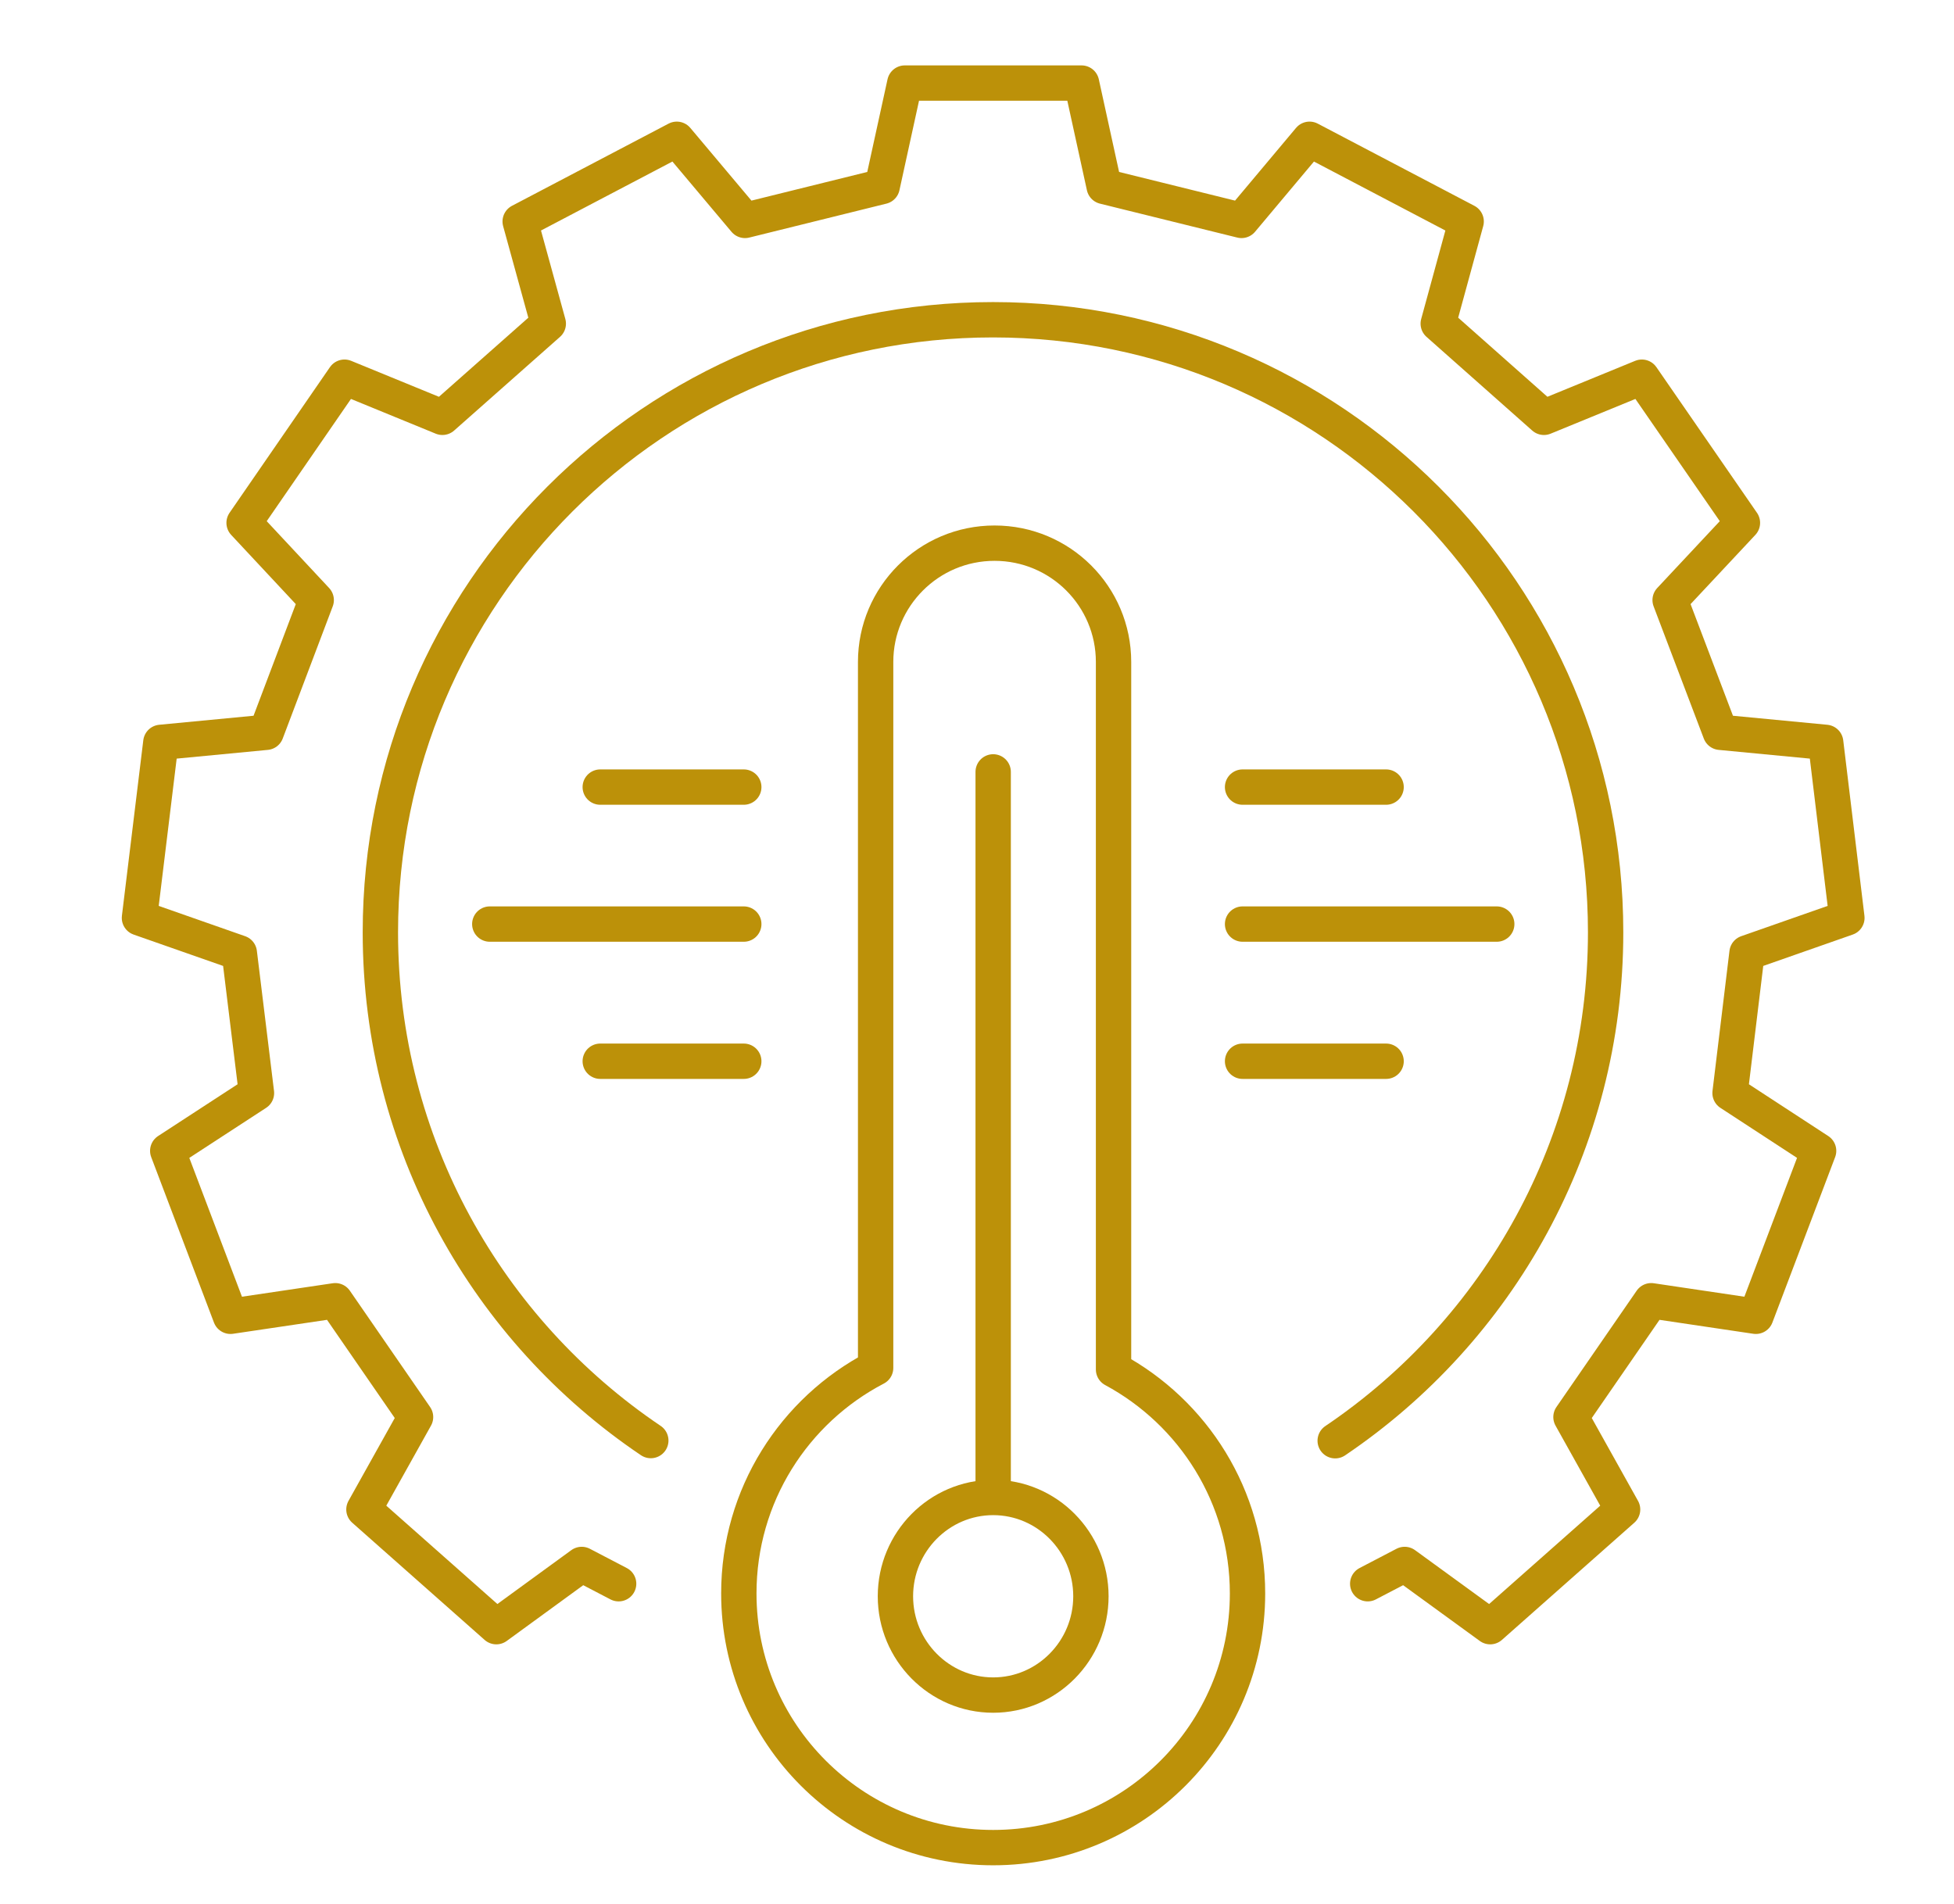
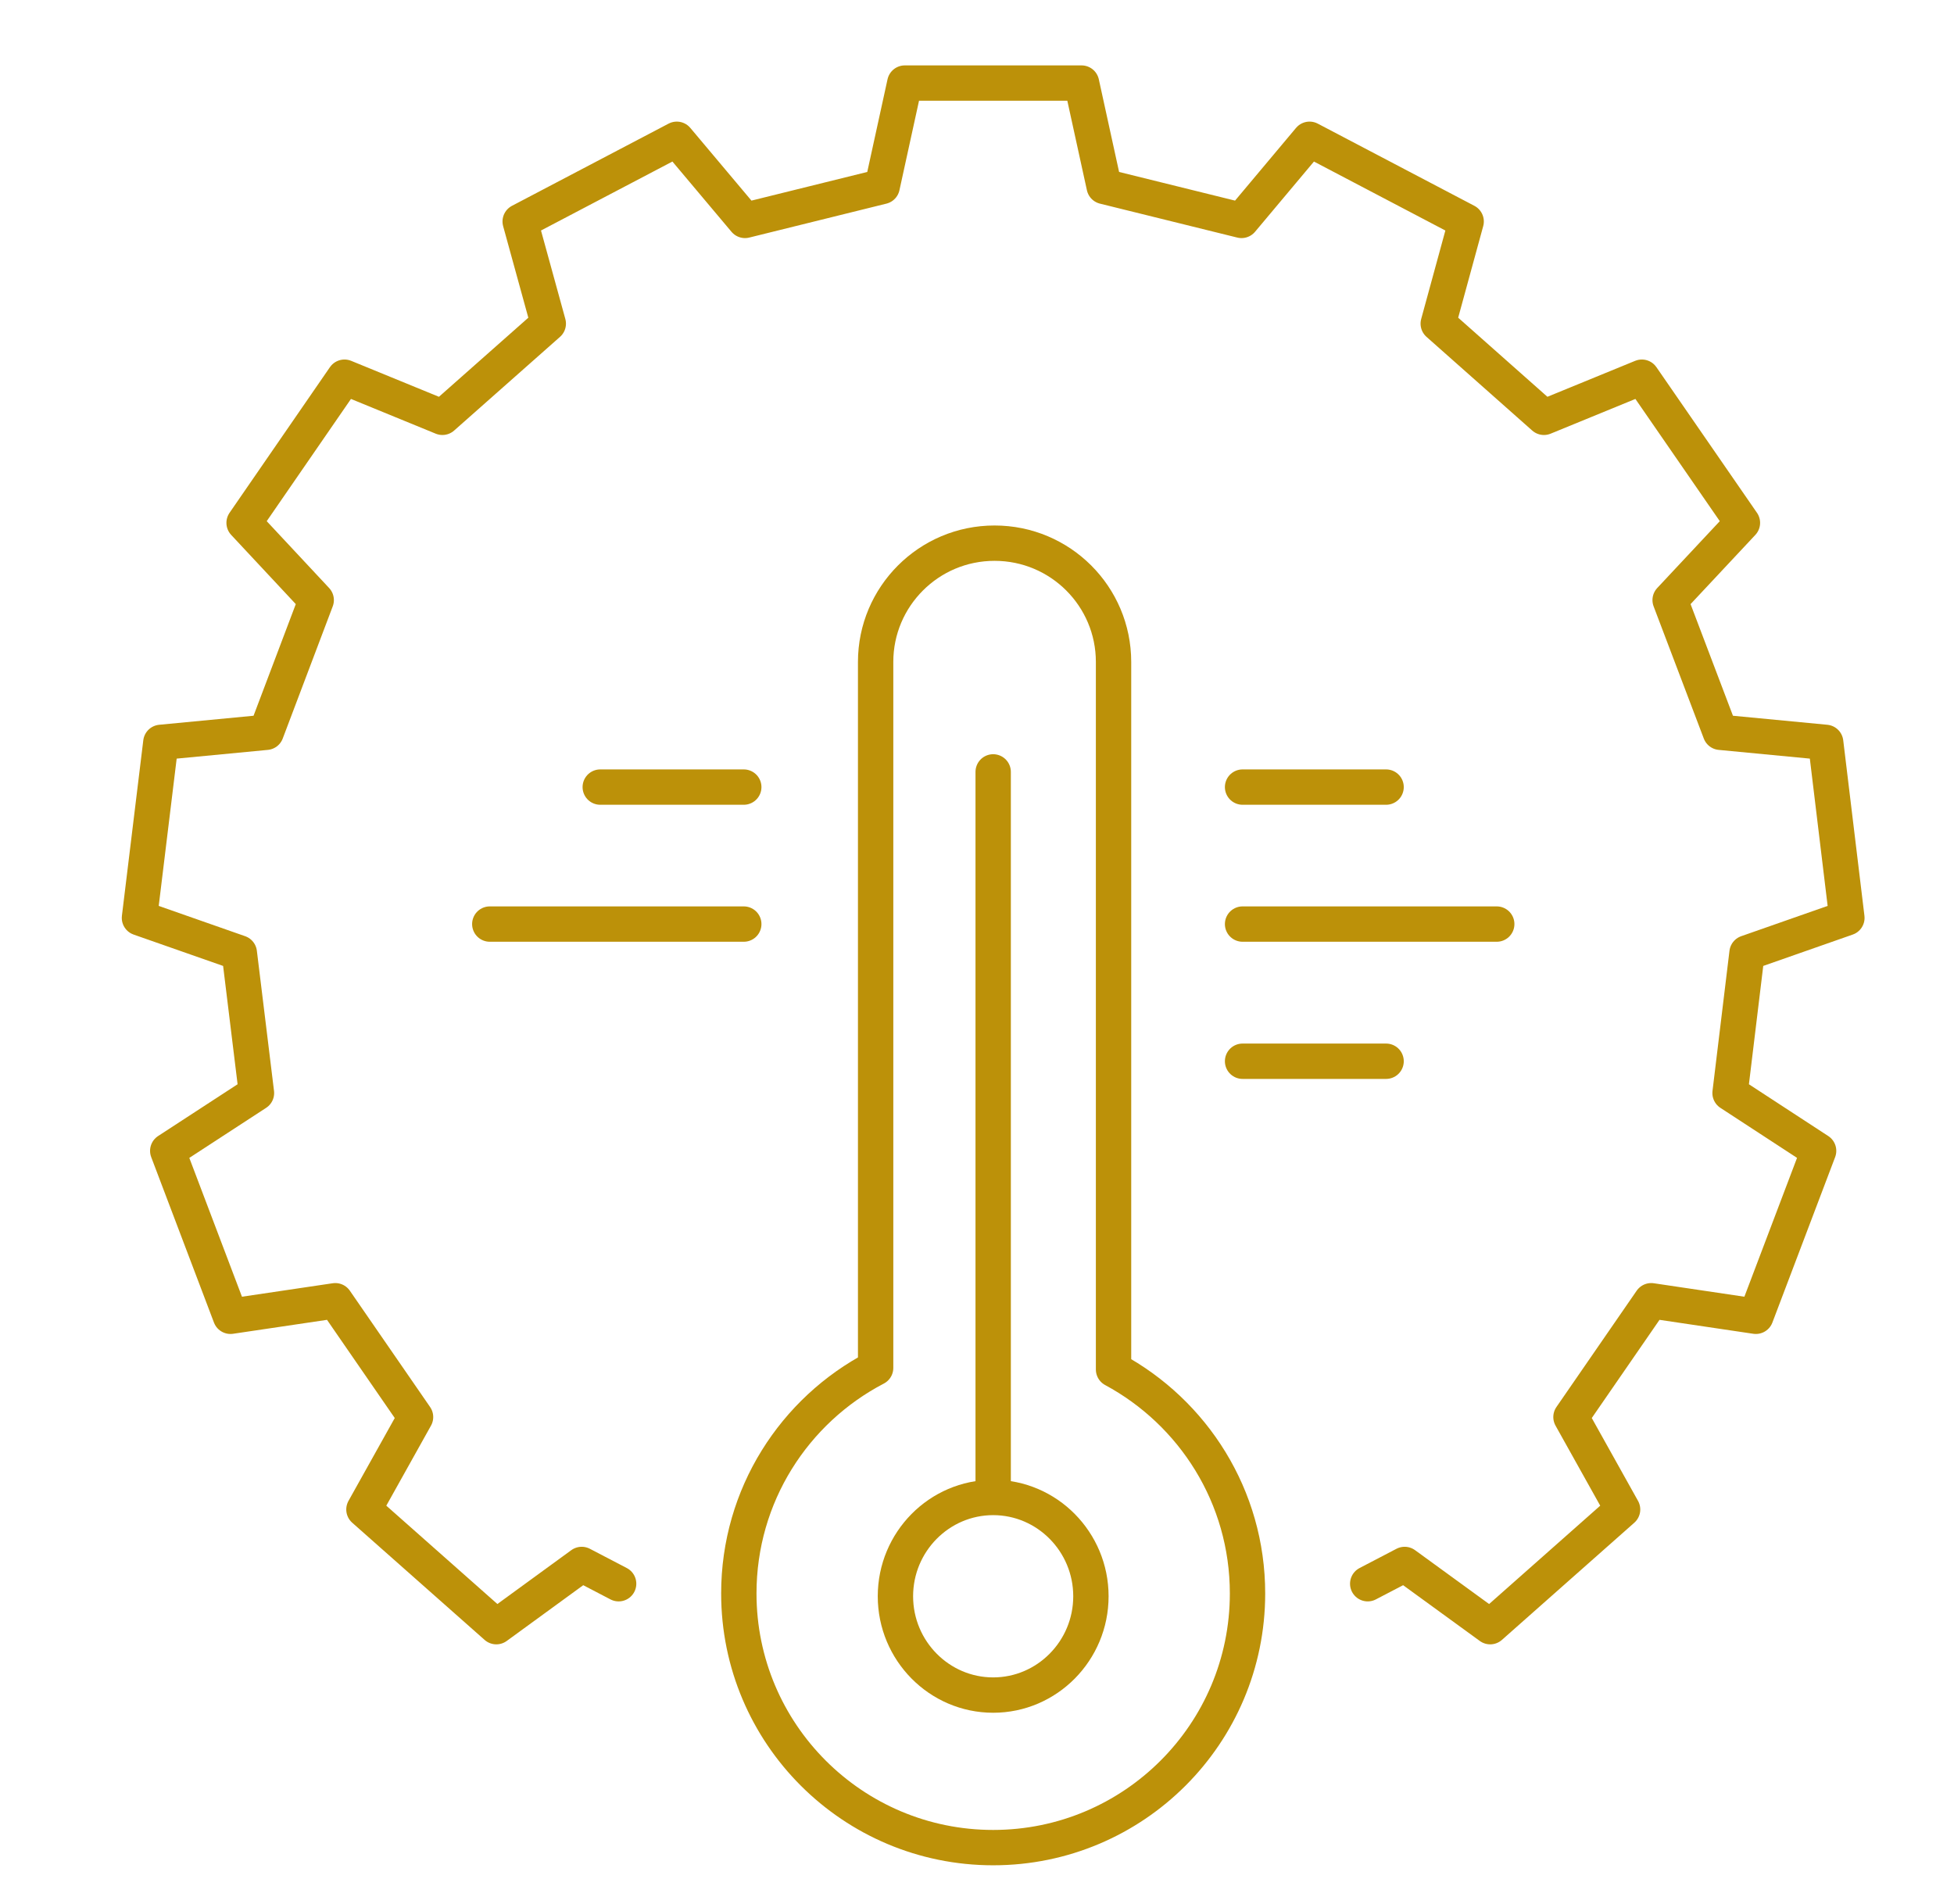
<svg xmlns="http://www.w3.org/2000/svg" id="Layer_1" data-name="Layer 1" viewBox="0 0 110.55 107.72">
  <defs>
    <style>
      .cls-1 {
        fill: none;
        stroke: #bc9109;
        stroke-linecap: round;
        stroke-linejoin: round;
        stroke-width: 2px;
      }
    </style>
  </defs>
  <path class="cls-1" d="M56.19,95.9c3.05,0,5.53-2.51,5.53-5.59s-2.48-5.59-5.53-5.59-5.53,2.51-5.53,5.59,2.48,5.59,5.53,5.59Z" />
  <path class="cls-1" d="M41.8,90.15c0,7.94,6.44,14.38,14.39,14.38s14.39-6.44,14.39-14.38c0-5.48-3.07-10.24-7.58-12.67v-40.03c0-3.71-3.01-6.72-6.73-6.72-1.86,0-3.54.75-4.76,1.97-1.22,1.22-1.97,2.9-1.97,4.75v39.94c-4.6,2.4-7.74,7.21-7.74,12.76Z" />
  <line class="cls-1" x1="56.19" y1="84.1" x2="56.19" y2="43.67" />
  <line class="cls-1" x1="70.3" y1="44.53" x2="78.42" y2="44.53" />
  <line class="cls-1" x1="70.3" y1="52.28" x2="84.68" y2="52.28" />
  <line class="cls-1" x1="70.3" y1="60.04" x2="78.42" y2="60.04" />
  <line class="cls-1" x1="42.08" y1="44.53" x2="33.96" y2="44.53" />
  <line class="cls-1" x1="42.08" y1="52.28" x2="27.71" y2="52.28" />
-   <line class="cls-1" x1="42.08" y1="60.04" x2="33.96" y2="60.04" />
-   <path class="cls-1" d="M36.82,81.5c-9.23-6.22-15.3-16.78-15.3-28.75,0-19.15,15.52-34.66,34.66-34.66s34.66,15.52,34.66,34.66c0,11.97-6.07,22.53-15.3,28.76" />
  <polyline class="cls-1" points="35 89.6 32.91 88.51 28.08 92.03 20.59 85.4 23.51 80.17 18.97 73.59 13.04 74.47 9.49 65.11 14.51 61.84 13.54 53.91 7.89 51.93 9.1 42 15.06 41.43 17.89 33.95 13.81 29.58 19.49 21.34 25.03 23.61 31.02 18.31 29.43 12.53 38.29 7.88 42.15 12.47 49.91 10.55 51.19 4.7 61.19 4.7 62.47 10.55 70.24 12.47 74.09 7.88 82.95 12.53 81.37 18.31 87.35 23.61 92.89 21.34 98.58 29.58 94.49 33.95 97.33 41.43 103.29 42 104.49 51.93 98.84 53.91 97.88 61.84 102.89 65.11 99.34 74.47 93.42 73.59 88.88 80.17 91.8 85.4 84.31 92.03 79.47 88.51 77.38 89.6" />
</svg>